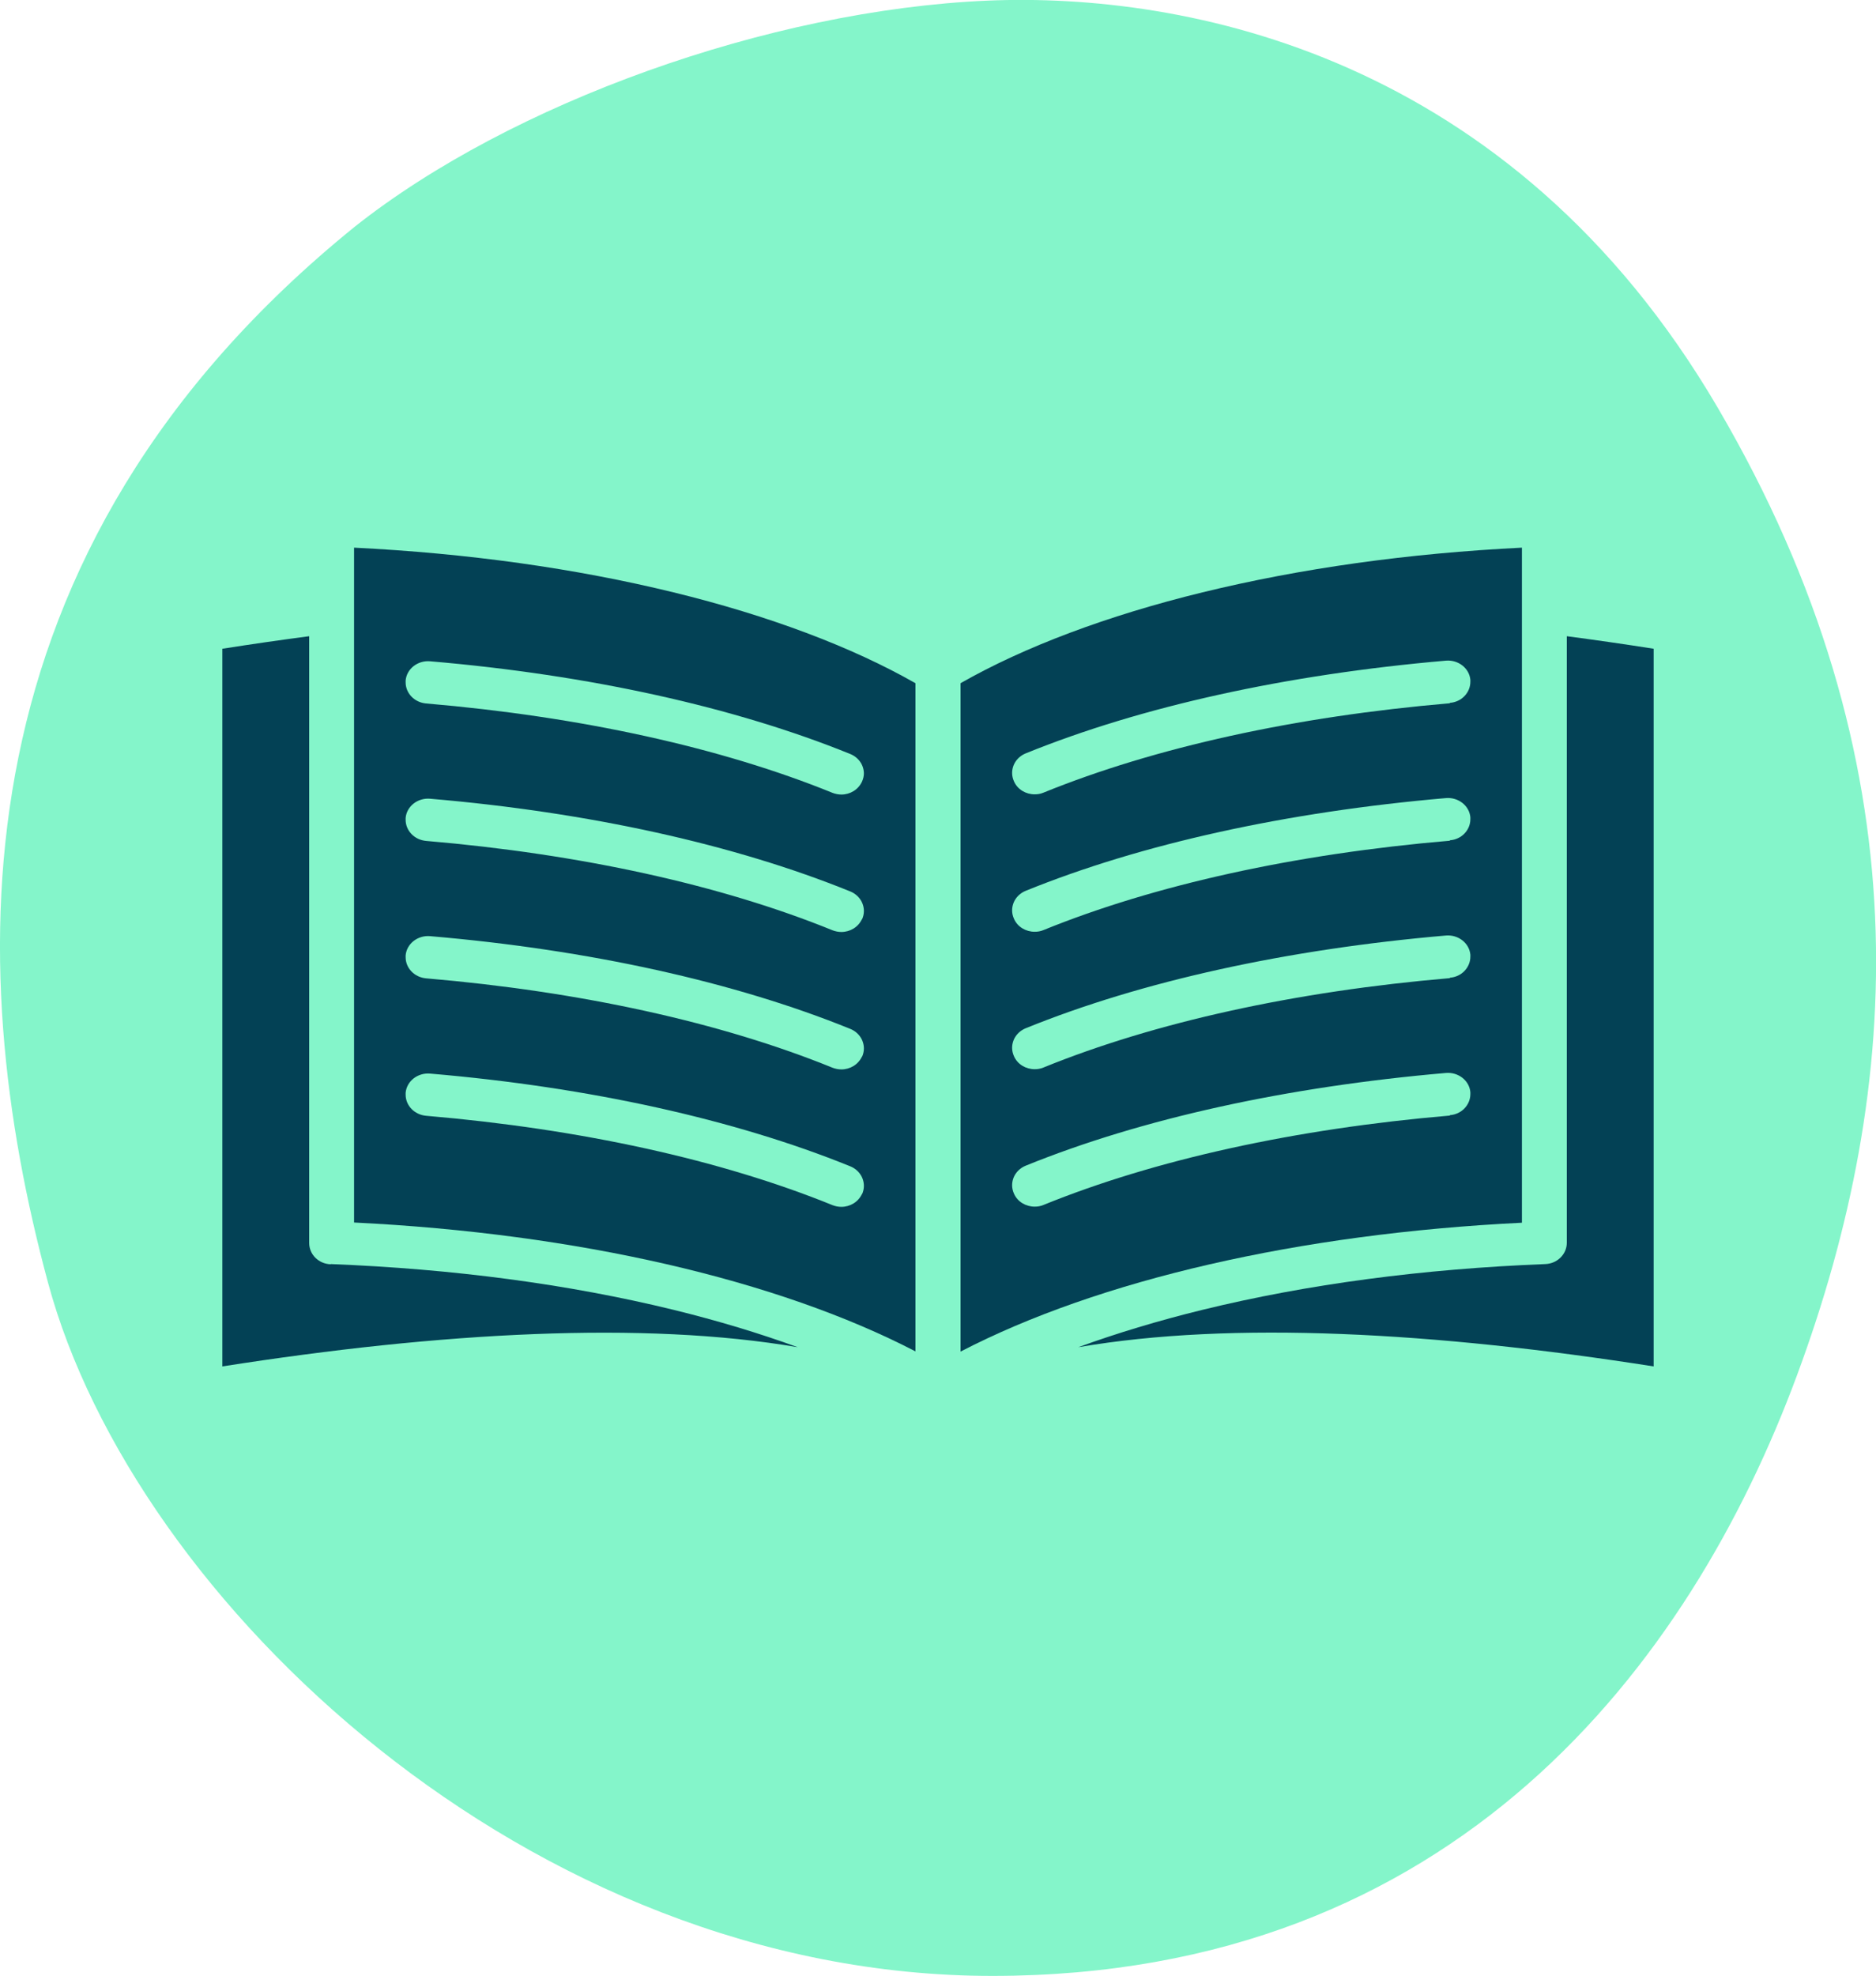
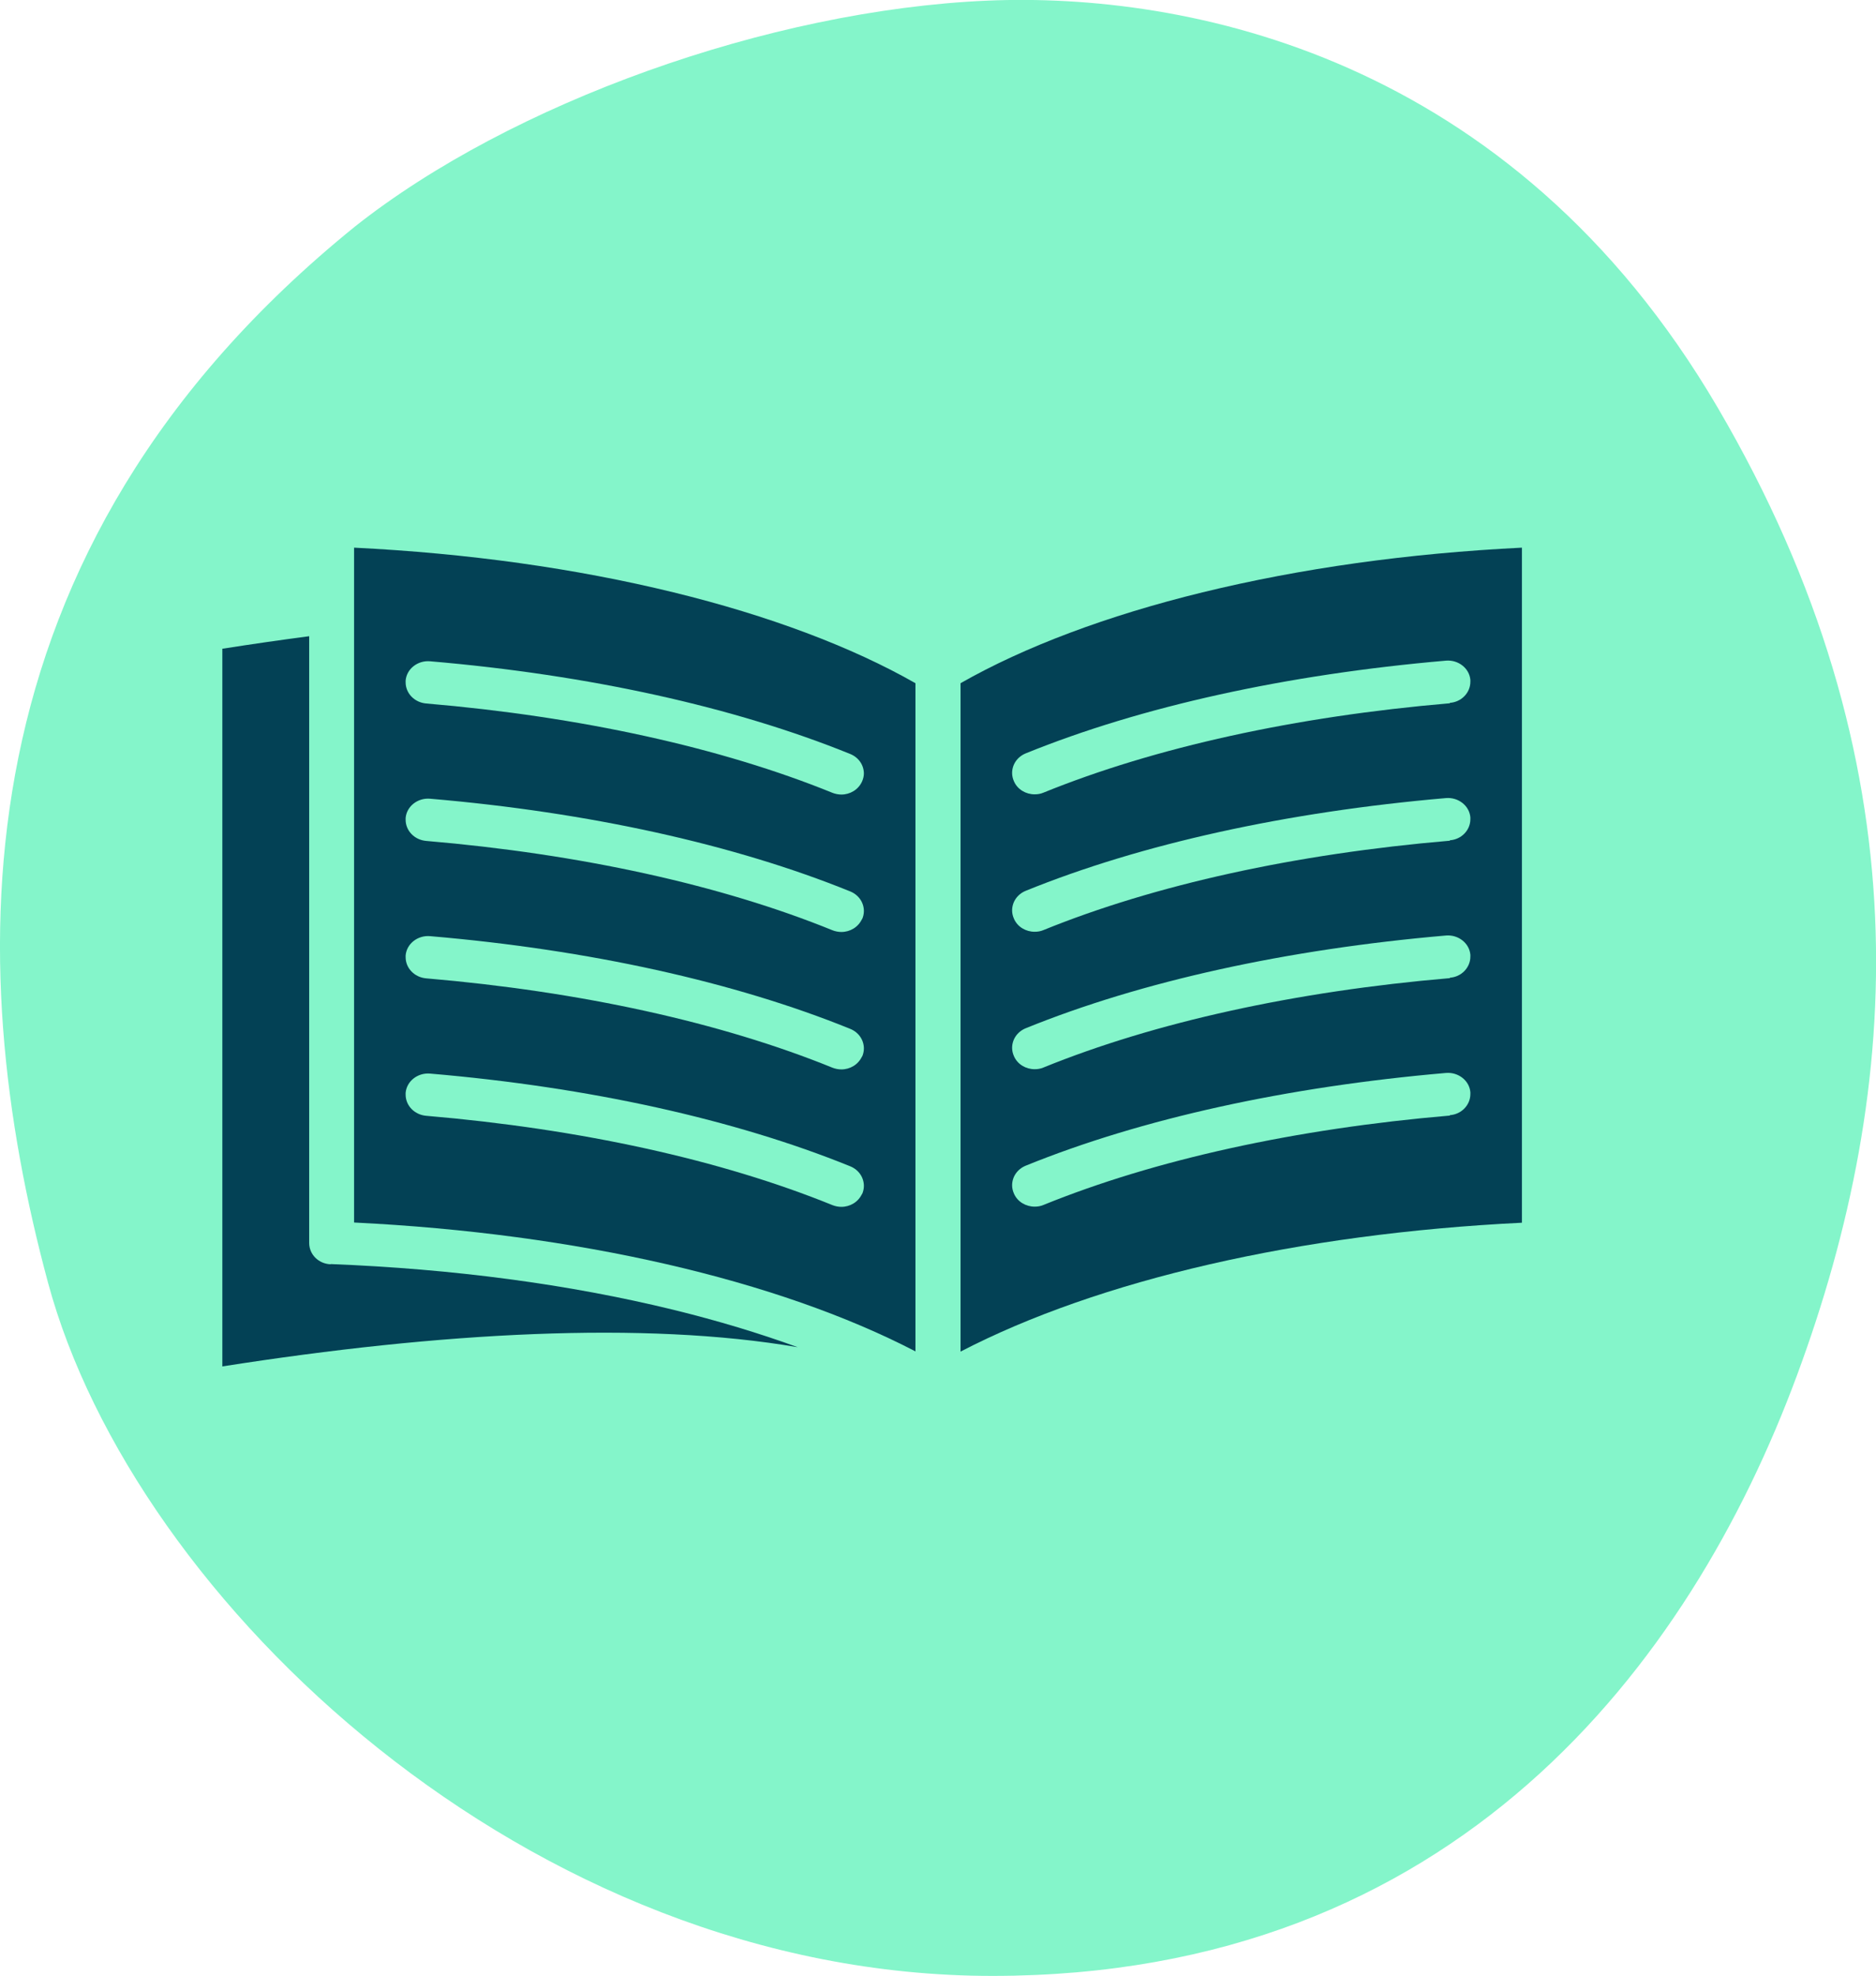
<svg xmlns="http://www.w3.org/2000/svg" id="Calque_1" data-name="Calque 1" viewBox="0 0 89.86 94.6">
  <defs>
    <style>
      .cls-1 {
        fill: #034155;
      }

      .cls-2 {
        fill: #84f5ca;
      }
    </style>
  </defs>
  <path class="cls-2" d="M47.3,.03c9.46-.4,25.06,2.56,34.98,19.49s8.91,32.53,3.79,46.34c-5.12,13.81-16.37,28.74-38.54,28.74S6.42,76.67,2.3,61.41C-1.82,46.15-2.26,26.43,17.01,10.84,24.47,4.94,36.83,.48,47.3,.03Z" />
  <g>
    <path class="cls-1" d="M72.9,26.22c-5.45,.27-10.59,.99-15.3,2.14-4.55,1.11-8.54,2.61-11.59,4.35v32c6.61-3.43,16.23-5.65,26.89-6.17V26.22Zm-3.45,27.19c-7.4,.63-14.13,2.11-19.47,4.28-.14,.06-.28,.08-.42,.08-.42,0-.82-.23-.99-.62-.06-.13-.09-.27-.09-.4,0-.4,.24-.77,.65-.94,5.54-2.25,12.5-3.78,20.13-4.44,.59-.05,1.12,.36,1.17,.92,0,.03,0,.06,0,.09,0,.52-.42,.97-.98,1.01Zm0-6.58c-7.4,.63-14.13,2.11-19.47,4.28-.14,.06-.28,.08-.42,.08-.42,0-.82-.23-.99-.62-.06-.13-.09-.27-.09-.4,0-.4,.24-.77,.65-.94,5.54-2.25,12.5-3.78,20.13-4.44,.59-.05,1.12,.36,1.17,.92,0,.03,0,.06,0,.09,0,.52-.42,.97-.98,1.01Zm0-6.58c-7.4,.63-14.13,2.11-19.47,4.28-.14,.06-.28,.08-.42,.08-.42,0-.82-.23-.99-.62-.06-.13-.09-.27-.09-.4,0-.4,.24-.77,.65-.94,5.54-2.25,12.5-3.78,20.13-4.44,.59-.05,1.12,.36,1.17,.92,0,.03,0,.06,0,.09,0,.52-.42,.97-.98,1.01Zm0-6.58c-7.4,.63-14.13,2.11-19.47,4.28-.14,.06-.28,.08-.42,.08-.42,0-.82-.23-.99-.62-.06-.13-.09-.27-.09-.4,0-.4,.24-.77,.65-.94,5.54-2.25,12.5-3.78,20.13-4.44,.59-.05,1.12,.36,1.17,.92,0,.03,0,.06,0,.09,0,.52-.42,.97-.98,1.01Z" />
    <path class="cls-1" d="M16.96,26.22V58.53c10.65,.52,20.28,2.74,26.89,6.17V32.71c-3.05-1.74-7.04-3.24-11.59-4.35-4.71-1.15-9.85-1.87-15.3-2.14Zm24.33,30.94c-.18,.39-.57,.62-.99,.62-.14,0-.29-.03-.42-.08-5.34-2.17-12.07-3.65-19.47-4.28-.56-.05-.98-.49-.98-1.01,0-.03,0-.06,0-.09,.05-.56,.58-.97,1.17-.92,7.62,.65,14.58,2.19,20.13,4.44,.41,.17,.65,.54,.65,.94,0,.13-.03,.27-.09,.4Zm0-6.58c-.18,.39-.57,.62-.99,.62-.14,0-.29-.03-.42-.08-5.34-2.17-12.07-3.65-19.47-4.28-.56-.05-.98-.49-.98-1.01,0-.03,0-.06,0-.09,.05-.56,.58-.97,1.17-.92,7.62,.65,14.58,2.19,20.13,4.44,.41,.17,.65,.54,.65,.94,0,.13-.03,.27-.09,.4Zm0-6.58c-.18,.39-.57,.62-.99,.62-.14,0-.29-.03-.42-.08-5.34-2.17-12.07-3.65-19.47-4.28-.56-.05-.98-.49-.98-1.01,0-.03,0-.06,0-.09,.05-.56,.58-.97,1.17-.92,7.62,.65,14.58,2.19,20.13,4.44,.41,.17,.65,.54,.65,.94,0,.13-.03,.27-.09,.4Zm.09-6.98c0,.13-.03,.27-.09,.4-.18,.39-.57,.62-.99,.62-.14,0-.29-.03-.42-.08-5.34-2.17-12.07-3.65-19.47-4.28-.56-.05-.98-.49-.98-1.01,0-.03,0-.06,0-.09,.05-.56,.58-.97,1.17-.92,7.62,.65,14.58,2.19,20.13,4.44,.41,.17,.65,.54,.65,.94Z" />
    <path class="cls-1" d="M15.84,60.53c-.58-.02-1.03-.47-1.03-1.02V30.46c-1.37,.18-2.76,.38-4.16,.6v34.36c10.45-1.64,20.2-2.18,27.56-.92-1.84-.67-3.83-1.27-5.95-1.79-5.03-1.23-10.56-1.96-16.42-2.19Z" />
-     <path class="cls-1" d="M75.05,30.46v29.04c0,.55-.46,1-1.03,1.02-5.87,.23-11.39,.96-16.42,2.19-2.12,.52-4.11,1.12-5.95,1.79,7.37-1.27,17.11-.72,27.56,.92V31.06c-1.4-.22-2.79-.42-4.16-.6Z" />
  </g>
</svg>